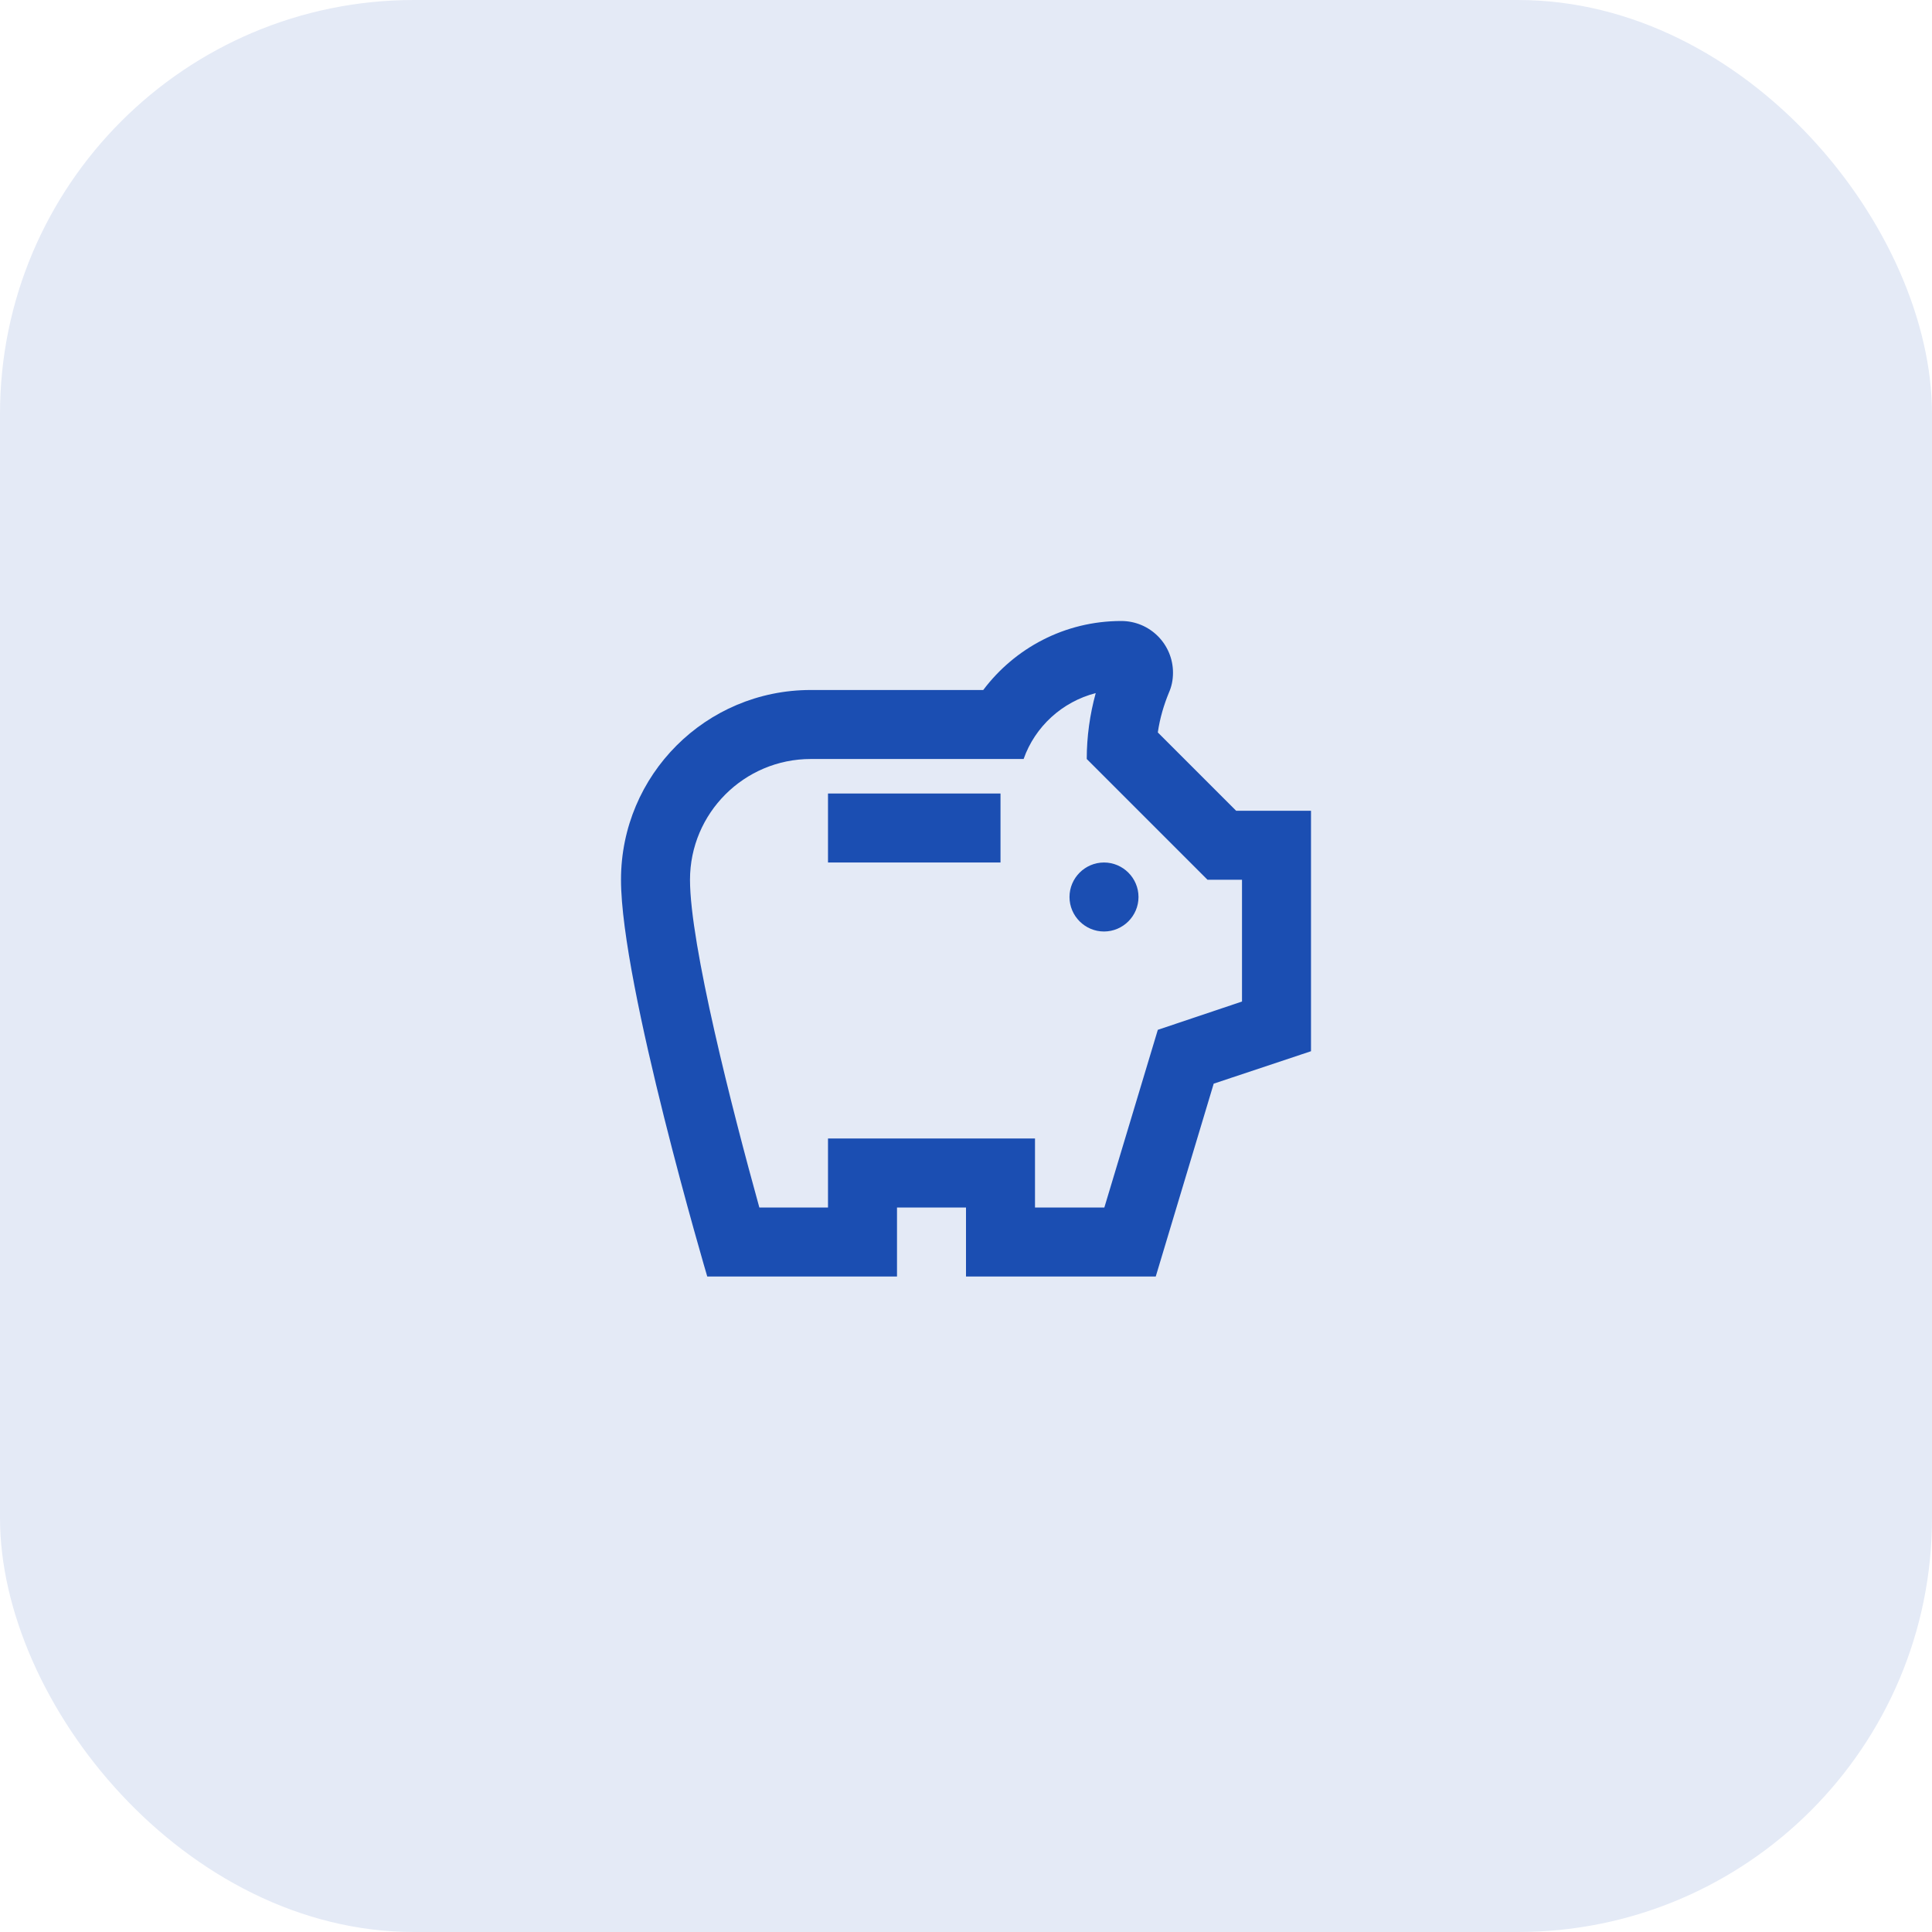
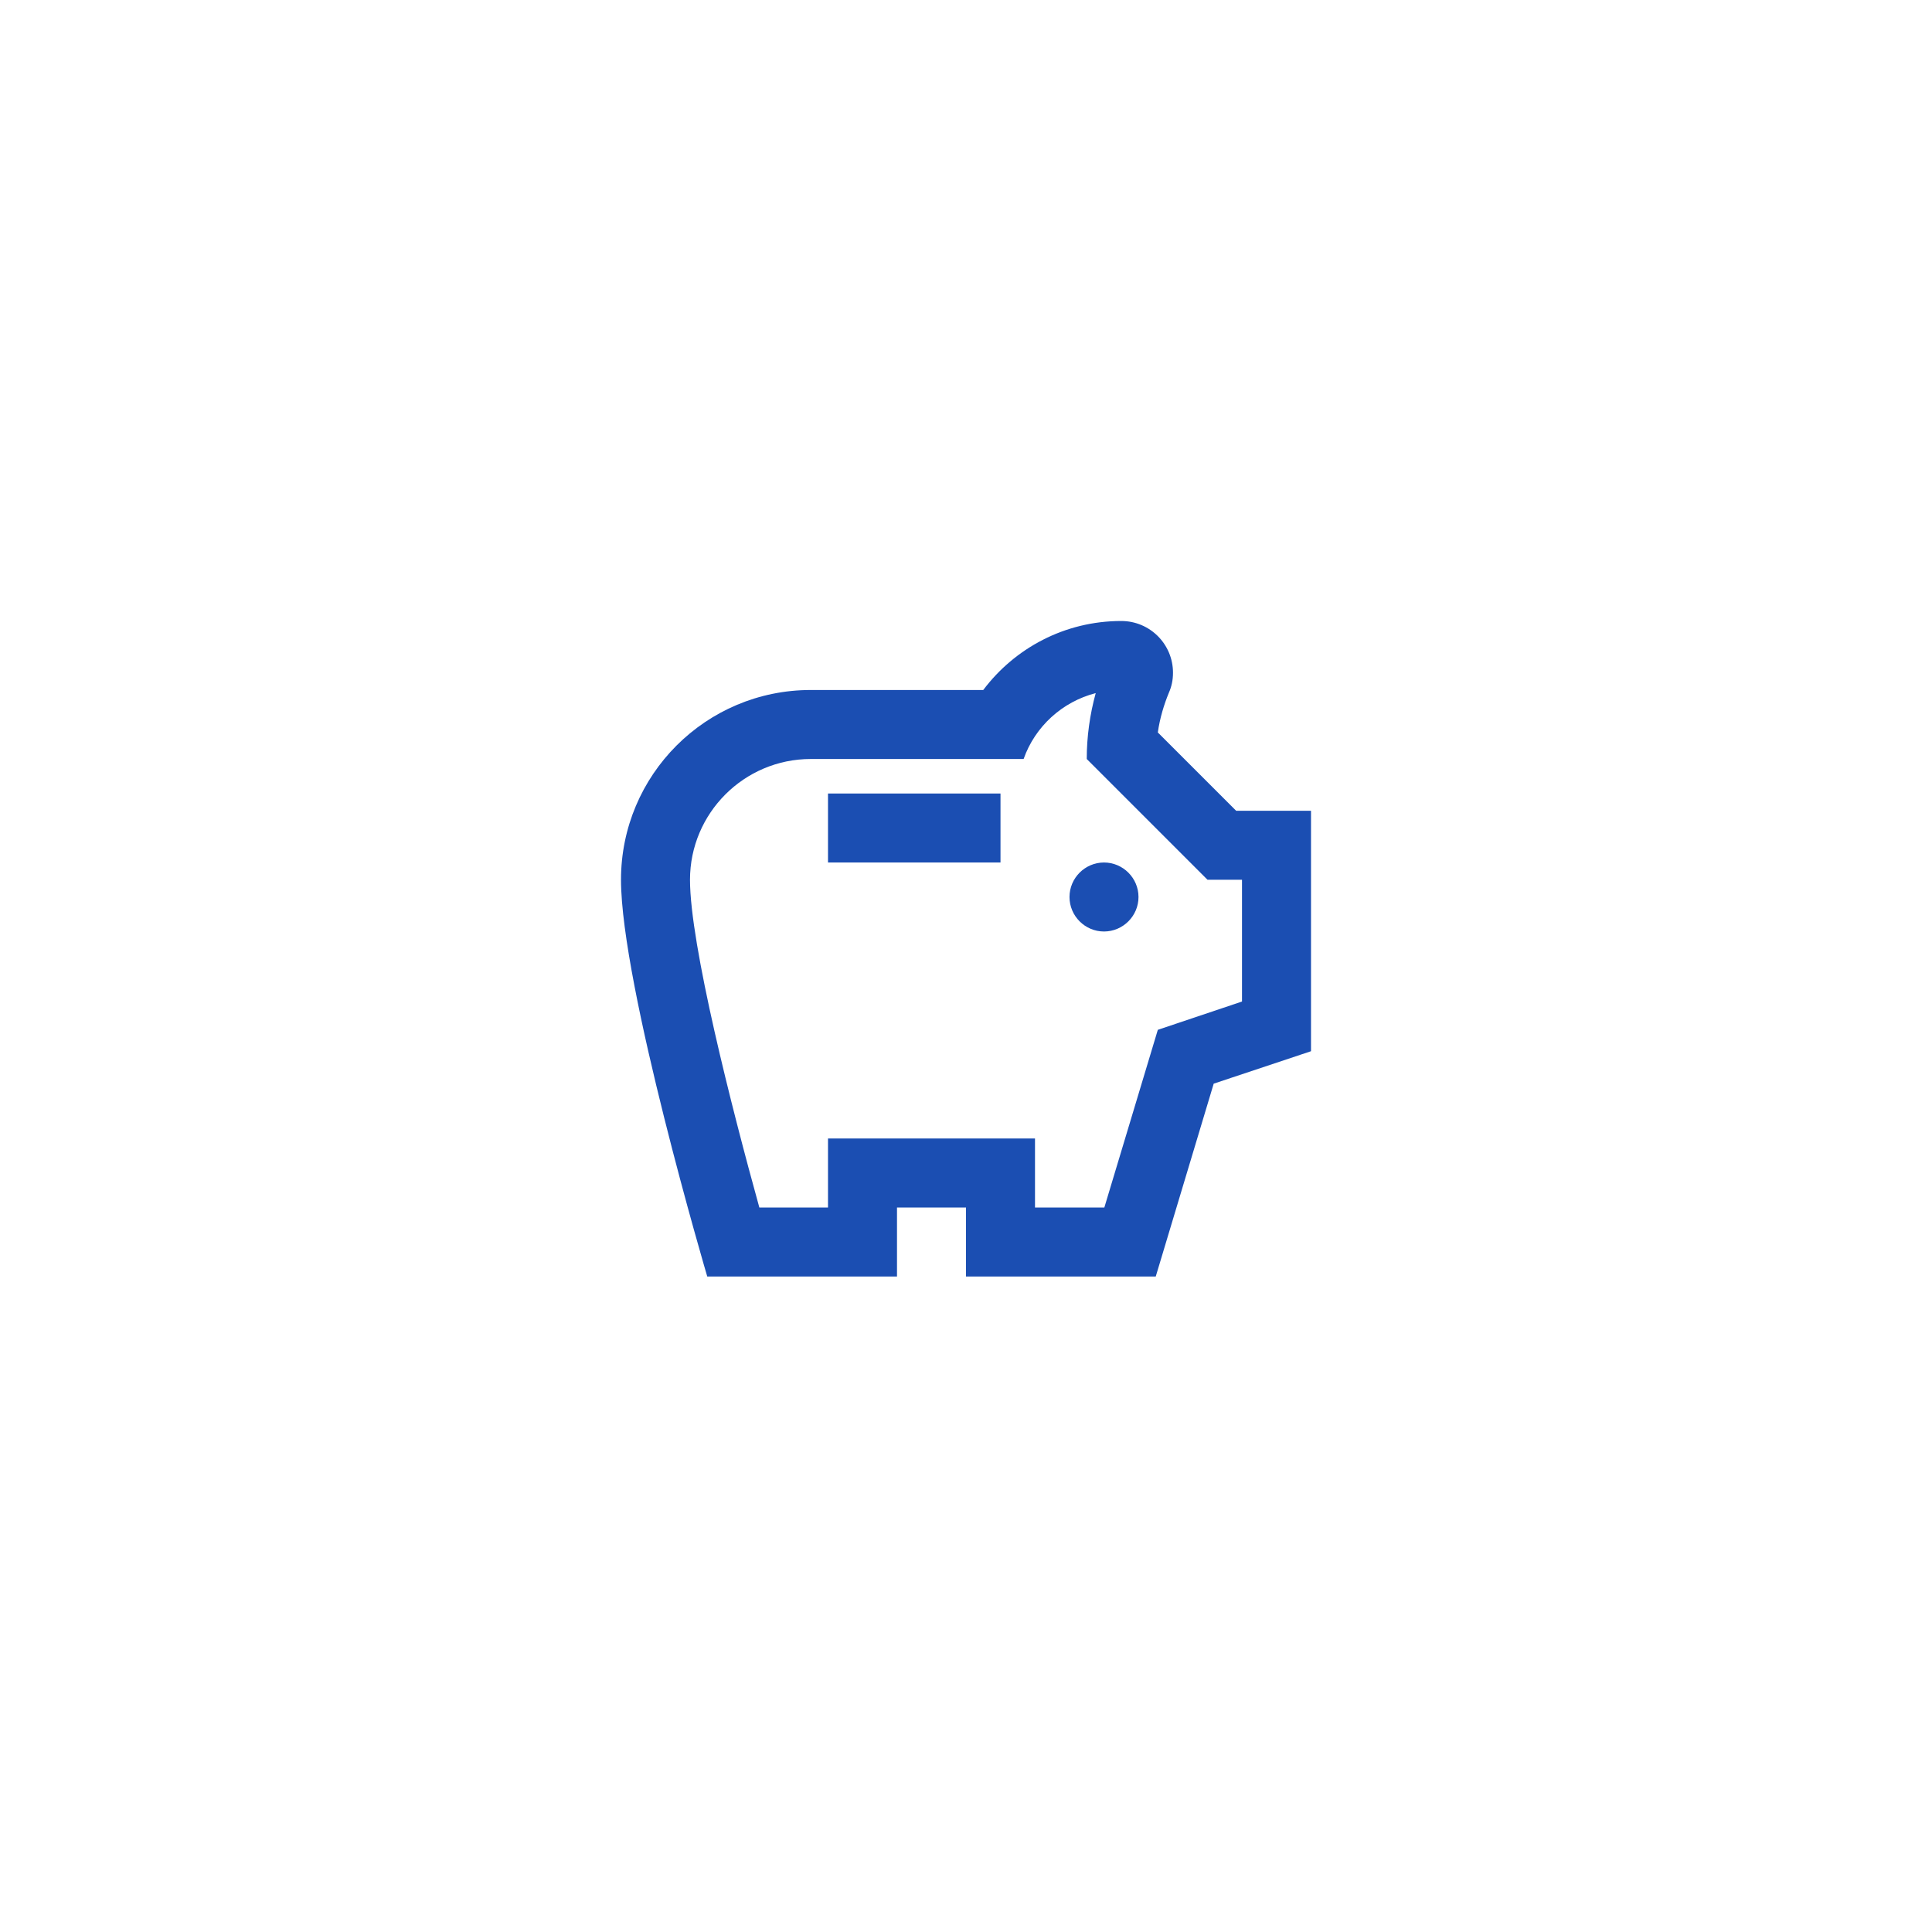
<svg xmlns="http://www.w3.org/2000/svg" width="56" height="56" viewBox="0 0 56 56" fill="none">
-   <rect width="56" height="56" rx="12" fill="#E4EAF6" />
  <path d="M31 26C31 25.45 31.45 25 32 25C32.55 25 33 25.45 33 26C33 26.55 32.55 27 32 27C31.45 27 31 26.55 31 26ZM24 25H29V23H24V25ZM38 23.5V30.47L35.18 31.41L33.5 37H28V35H26V37H20.5C20.5 37 18 28.54 18 25.5C18 22.46 20.46 20 23.5 20H28.5C29.41 18.79 30.86 18 32.5 18C33.33 18 34 18.67 34 19.5C34 19.71 33.96 19.9 33.88 20.08C33.74 20.42 33.62 20.81 33.56 21.23L35.83 23.5H38ZM36 25.5H35L31.5 22C31.5 21.35 31.59 20.71 31.76 20.09C30.79 20.34 30 21.06 29.67 22H23.5C21.57 22 20 23.57 20 25.5C20 27.38 21.22 32.15 22.01 35H24V33H30V35H32.01L33.56 29.85L36 29.03V25.5Z" fill="#1B4EB2" />
</svg>